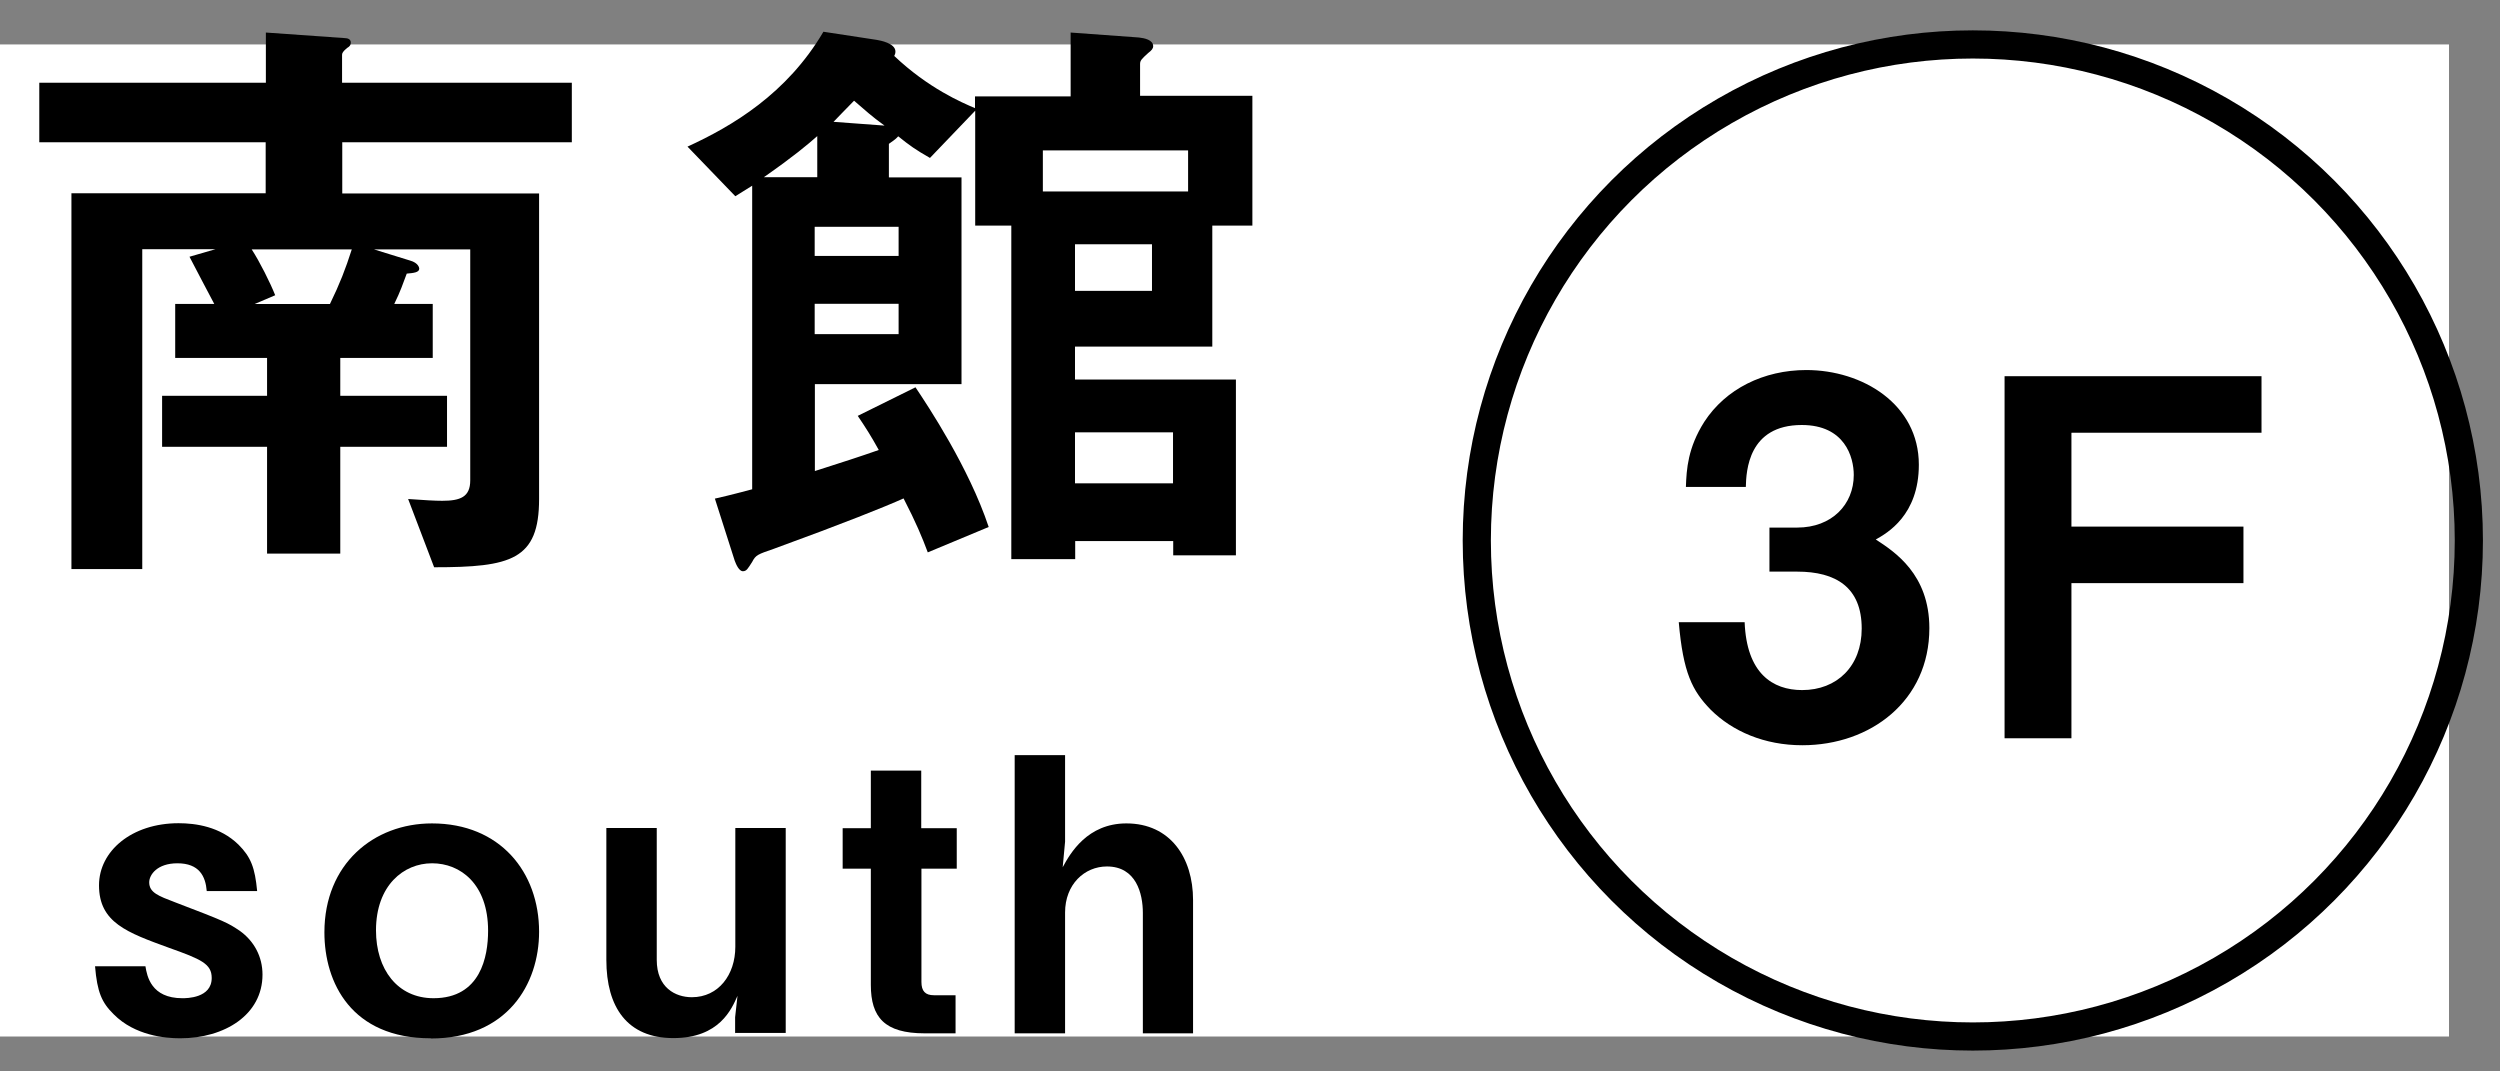
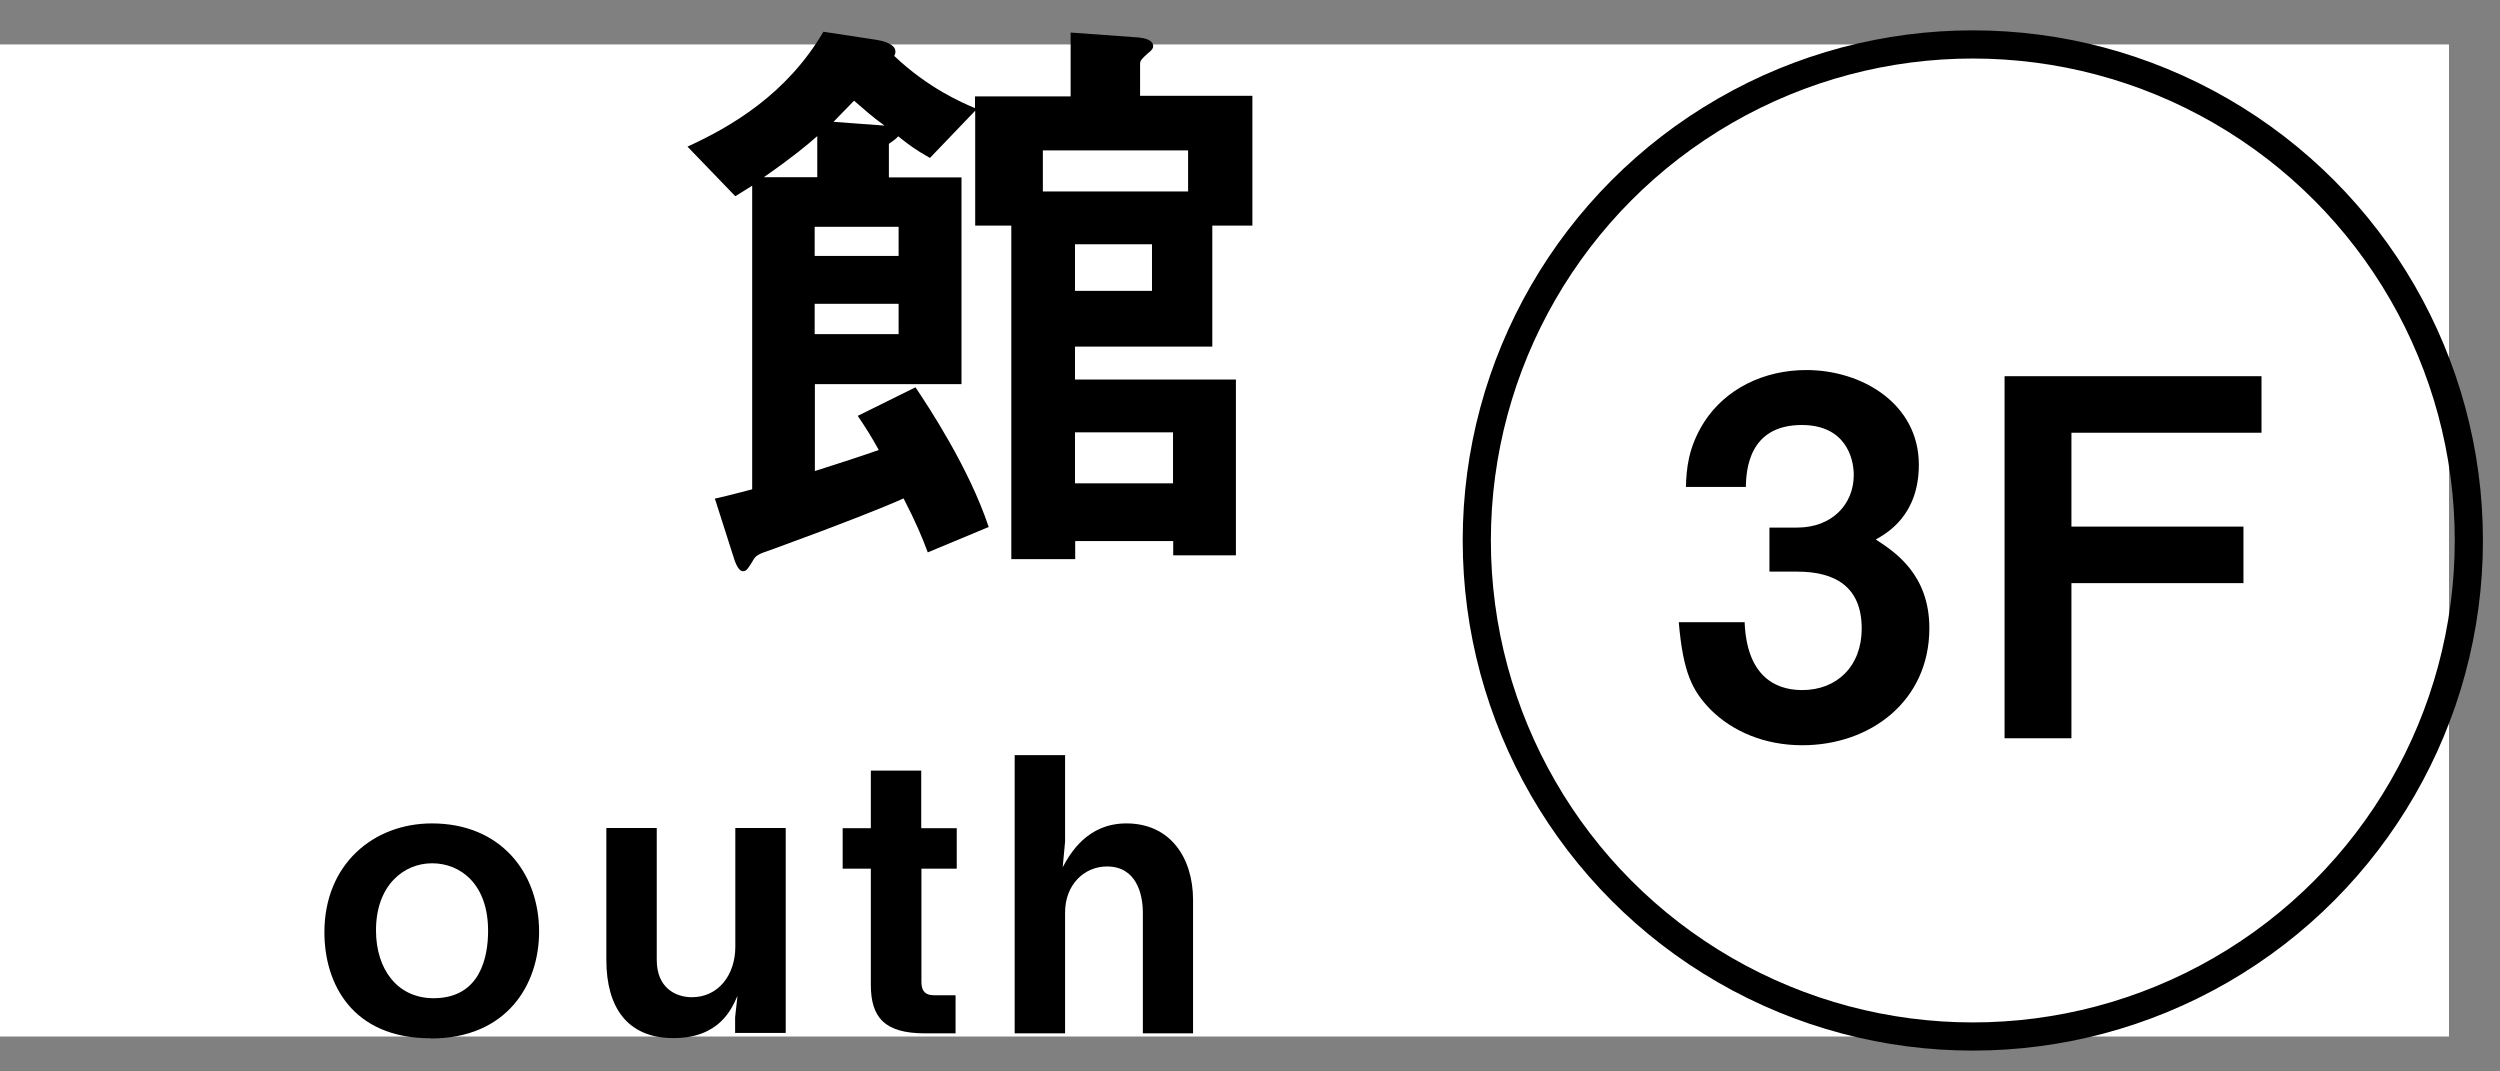
<svg xmlns="http://www.w3.org/2000/svg" id="_レイヤー_2" data-name="レイヤー 2" viewBox="0 0 126 54">
  <rect x="0" y="0" width="126" height="54" fill="#808080" stroke="none" />
  <defs>
    <style>
      .cls-1 {
        fill: #fff;
      }

      .cls-2, .cls-3 {
        fill: none;
      }

      .cls-3 {
        stroke: #000;
        stroke-miterlimit: 10;
        stroke-width: 1.42px;
      }

      .cls-4 {
        clip-path: url(#clippath);
      }
    </style>
    <clipPath id="clippath">
      <rect class="cls-2" width="126" height="54" />
    </clipPath>
  </defs>
  <g id="mask">
    <g class="cls-4">
      <g>
        <rect class="cls-1" x="-.57" y="2.24" width="124" height="50" />
        <g>
          <g>
-             <path d="M17.25,7.18v2.57h9.92v15.4c0,3.07-1.41,3.44-5.29,3.44l-1.31-3.44c.84.06,1.35.09,1.72.09.91,0,1.41-.19,1.41-1.03v-11.64h-4.85l1.81.56c.44.12.47.38.47.41,0,.19-.28.22-.63.25-.19.5-.31.88-.63,1.53h1.94v2.72h-4.66v1.91h5.38v2.57h-5.38v5.38h-3.69v-5.38h-5.29v-2.57h5.29v-1.91h-4.63v-2.72h1.97c-.13-.25-1.06-2-1.25-2.38l1.31-.38h-3.69v16.12h-3.57V9.74h9.79v-2.57H1.98v-3h11.42V1.64l3.97.28c.16,0,.31.06.31.22s-.09.22-.19.28c-.19.16-.25.25-.25.34v1.41h11.58v3h-11.58ZM12.68,12.56c.41.63.94,1.69,1.19,2.32l-1.03.44h3.79c.5-1.03.78-1.75,1.1-2.75h-5.04Z" />
            <path d="M61.1,11.37v6.1h-6.92v1.66h8.11v8.86h-3.16v-.72h-4.94v.91h-3.22V11.37h-1.82v-5.79l-2.28,2.38c-.72-.41-1.03-.63-1.6-1.09-.13.16-.34.28-.47.38v1.69h3.66v10.42h-7.39v4.38c1.38-.44,2.25-.72,3.22-1.06-.38-.69-.66-1.13-1.06-1.72l2.91-1.44c.63.94,2.69,4.04,3.69,7.04l-3.07,1.28c-.28-.75-.59-1.5-1.22-2.72-.91.41-3,1.25-6.54,2.54-.81.28-.91.31-1.09.66-.22.34-.28.47-.47.47s-.34-.34-.41-.53l-1-3.13c.97-.22,1.25-.31,1.88-.47v-15.3c-.25.16-.41.25-.85.53l-2.41-2.5c2.25-1.03,5.01-2.66,6.85-5.79l2.69.41c.16.03.94.16.94.59,0,.09-.03.16-.06.22,1.72,1.63,3.41,2.35,4.07,2.63v-.59h4.82V1.64l3.44.25c.28.03.72.12.72.44,0,.12-.09.22-.25.34-.34.31-.41.38-.41.56v1.6h5.66v6.54h-2.03ZM41.19,6.86c-.5.44-1.16,1-2.69,2.07h2.69v-2.07ZM45.29,11.43h-4.23v1.47h4.23v-1.47ZM45.29,15.31h-4.23v1.53h4.23v-1.53ZM43.04,5.08c-.34.34-.91.94-1.03,1.06l2.57.19c-.69-.5-.91-.72-1.53-1.25ZM59.88,7.58h-7.32v2.07h7.32v-2.07ZM58.06,12.31h-3.88v2.35h3.88v-2.35ZM59.12,21.79h-4.94v2.57h4.94v-2.57Z" />
          </g>
          <g>
-             <path d="M9.07,52.33c-.73,0-2.27-.13-3.34-1.21-.6-.59-.83-1.11-.94-2.42h2.54c.08.5.29,1.61,1.86,1.61.21,0,1.48,0,1.48-1.02,0-.71-.52-.94-2.15-1.52-2.11-.77-3.53-1.27-3.53-3.15,0-1.73,1.65-3.13,4.01-3.13.86,0,2.09.17,3.02,1.08.63.63.83,1.17.94,2.34h-2.54c-.06-.75-.38-1.4-1.48-1.4-1.02,0-1.42.58-1.42.96,0,.52.48.69,1.29,1,2.57.98,2.67,1.04,3.27,1.44.73.52,1.15,1.31,1.15,2.21,0,2.02-1.9,3.21-4.15,3.21Z" />
-             <path d="M21.71,52.33c-4,0-5.36-2.8-5.36-5.34,0-3.44,2.48-5.49,5.42-5.49,3.44,0,5.4,2.46,5.4,5.46,0,2.65-1.61,5.38-5.46,5.38ZM21.77,43.51c-1.42,0-2.82,1.11-2.82,3.38,0,1.96,1.08,3.42,2.9,3.42,2.38,0,2.75-2.11,2.75-3.4,0-2.36-1.4-3.4-2.82-3.4Z" />
+             <path d="M21.71,52.33c-4,0-5.36-2.8-5.36-5.34,0-3.44,2.48-5.49,5.42-5.49,3.44,0,5.4,2.46,5.4,5.46,0,2.65-1.61,5.38-5.46,5.38ZM21.77,43.51c-1.42,0-2.82,1.11-2.82,3.38,0,1.96,1.08,3.42,2.9,3.42,2.38,0,2.75-2.11,2.75-3.4,0-2.36-1.4-3.4-2.82-3.4" />
            <path d="M37.05,52.08v-.81l.12-1.08c-.29.65-.9,2.13-3.23,2.13s-3.38-1.56-3.38-3.94v-6.65h2.54v6.65c0,1.4.94,1.88,1.77,1.88,1.34,0,2.19-1.13,2.19-2.54v-5.99h2.54v10.33h-2.54Z" />
            <path d="M46.44,43.78v5.71c0,.46.19.67.63.67h1.09v1.92h-1.56c-2.02,0-2.71-.81-2.71-2.44v-5.86h-1.42v-2.04h1.42v-2.9h2.54v2.9h1.79v2.04h-1.79Z" />
            <path d="M57.6,52.08v-6.07c0-.96-.33-2.34-1.81-2.34-1.13,0-2.11.9-2.11,2.32v6.09h-2.54v-14.02h2.54v4.36l-.12,1.29c.38-.71,1.25-2.21,3.21-2.21,2.21,0,3.36,1.73,3.36,3.86v6.72h-2.54Z" />
          </g>
        </g>
        <g>
          <g>
            <path d="M90.83,37.56c-1.9,0-3.52-.7-4.62-1.8-.92-.95-1.38-1.85-1.6-4.4h3.32c.1,2.57,1.4,3.42,2.9,3.42,1.75,0,3-1.2,3-3.1,0-2.08-1.3-2.87-3.25-2.87h-1.4v-2.22h1.4c1.75,0,2.85-1.17,2.85-2.65,0-.9-.45-2.52-2.62-2.52-2.7,0-2.8,2.32-2.82,3.12h-3.02c.03-.9.1-1.97.92-3.27,1.08-1.67,3-2.62,5.15-2.62,2.83,0,5.67,1.72,5.67,4.77,0,2.55-1.6,3.45-2.17,3.77.95.62,2.7,1.75,2.7,4.47,0,3.67-2.97,5.9-6.4,5.9Z" />
            <path d="M104.4,21.82v4.72h8.67v2.85h-8.67v7.82h-3.37v-18.25h12.95v2.85h-9.57Z" />
          </g>
          <circle class="cls-3" cx="99.43" cy="27.24" r="25" />
        </g>
      </g>
    </g>
  </g>
</svg>